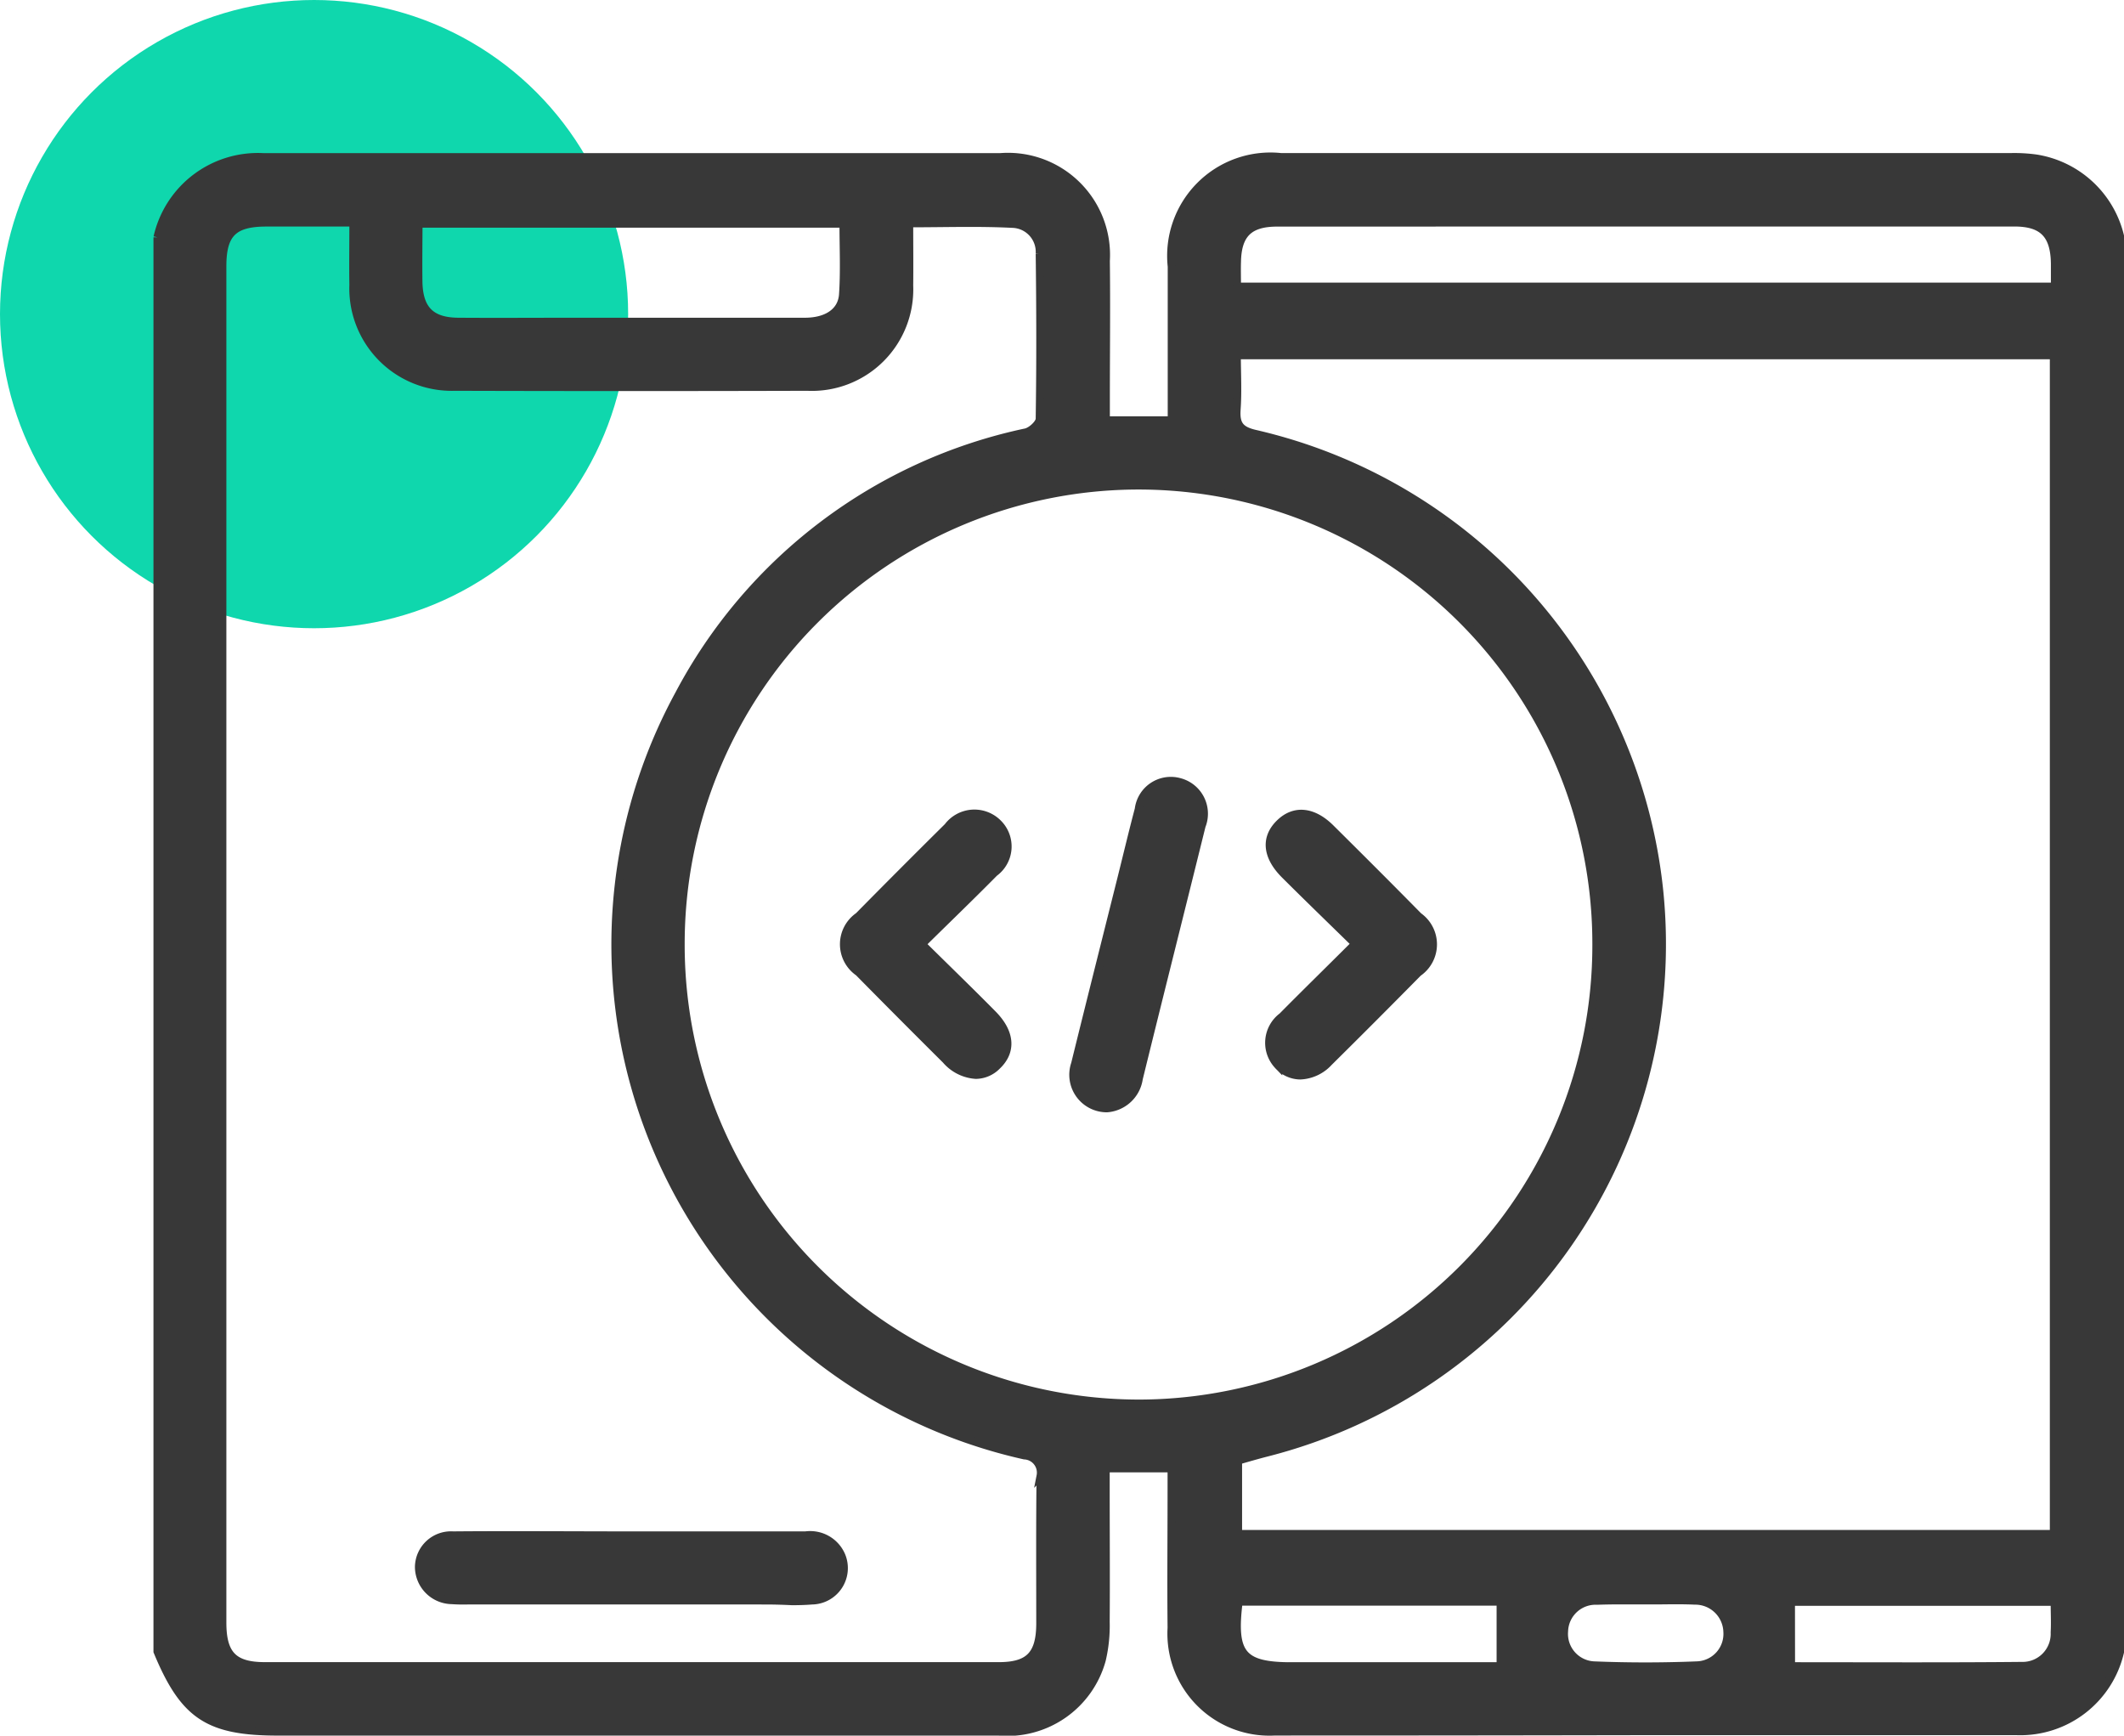
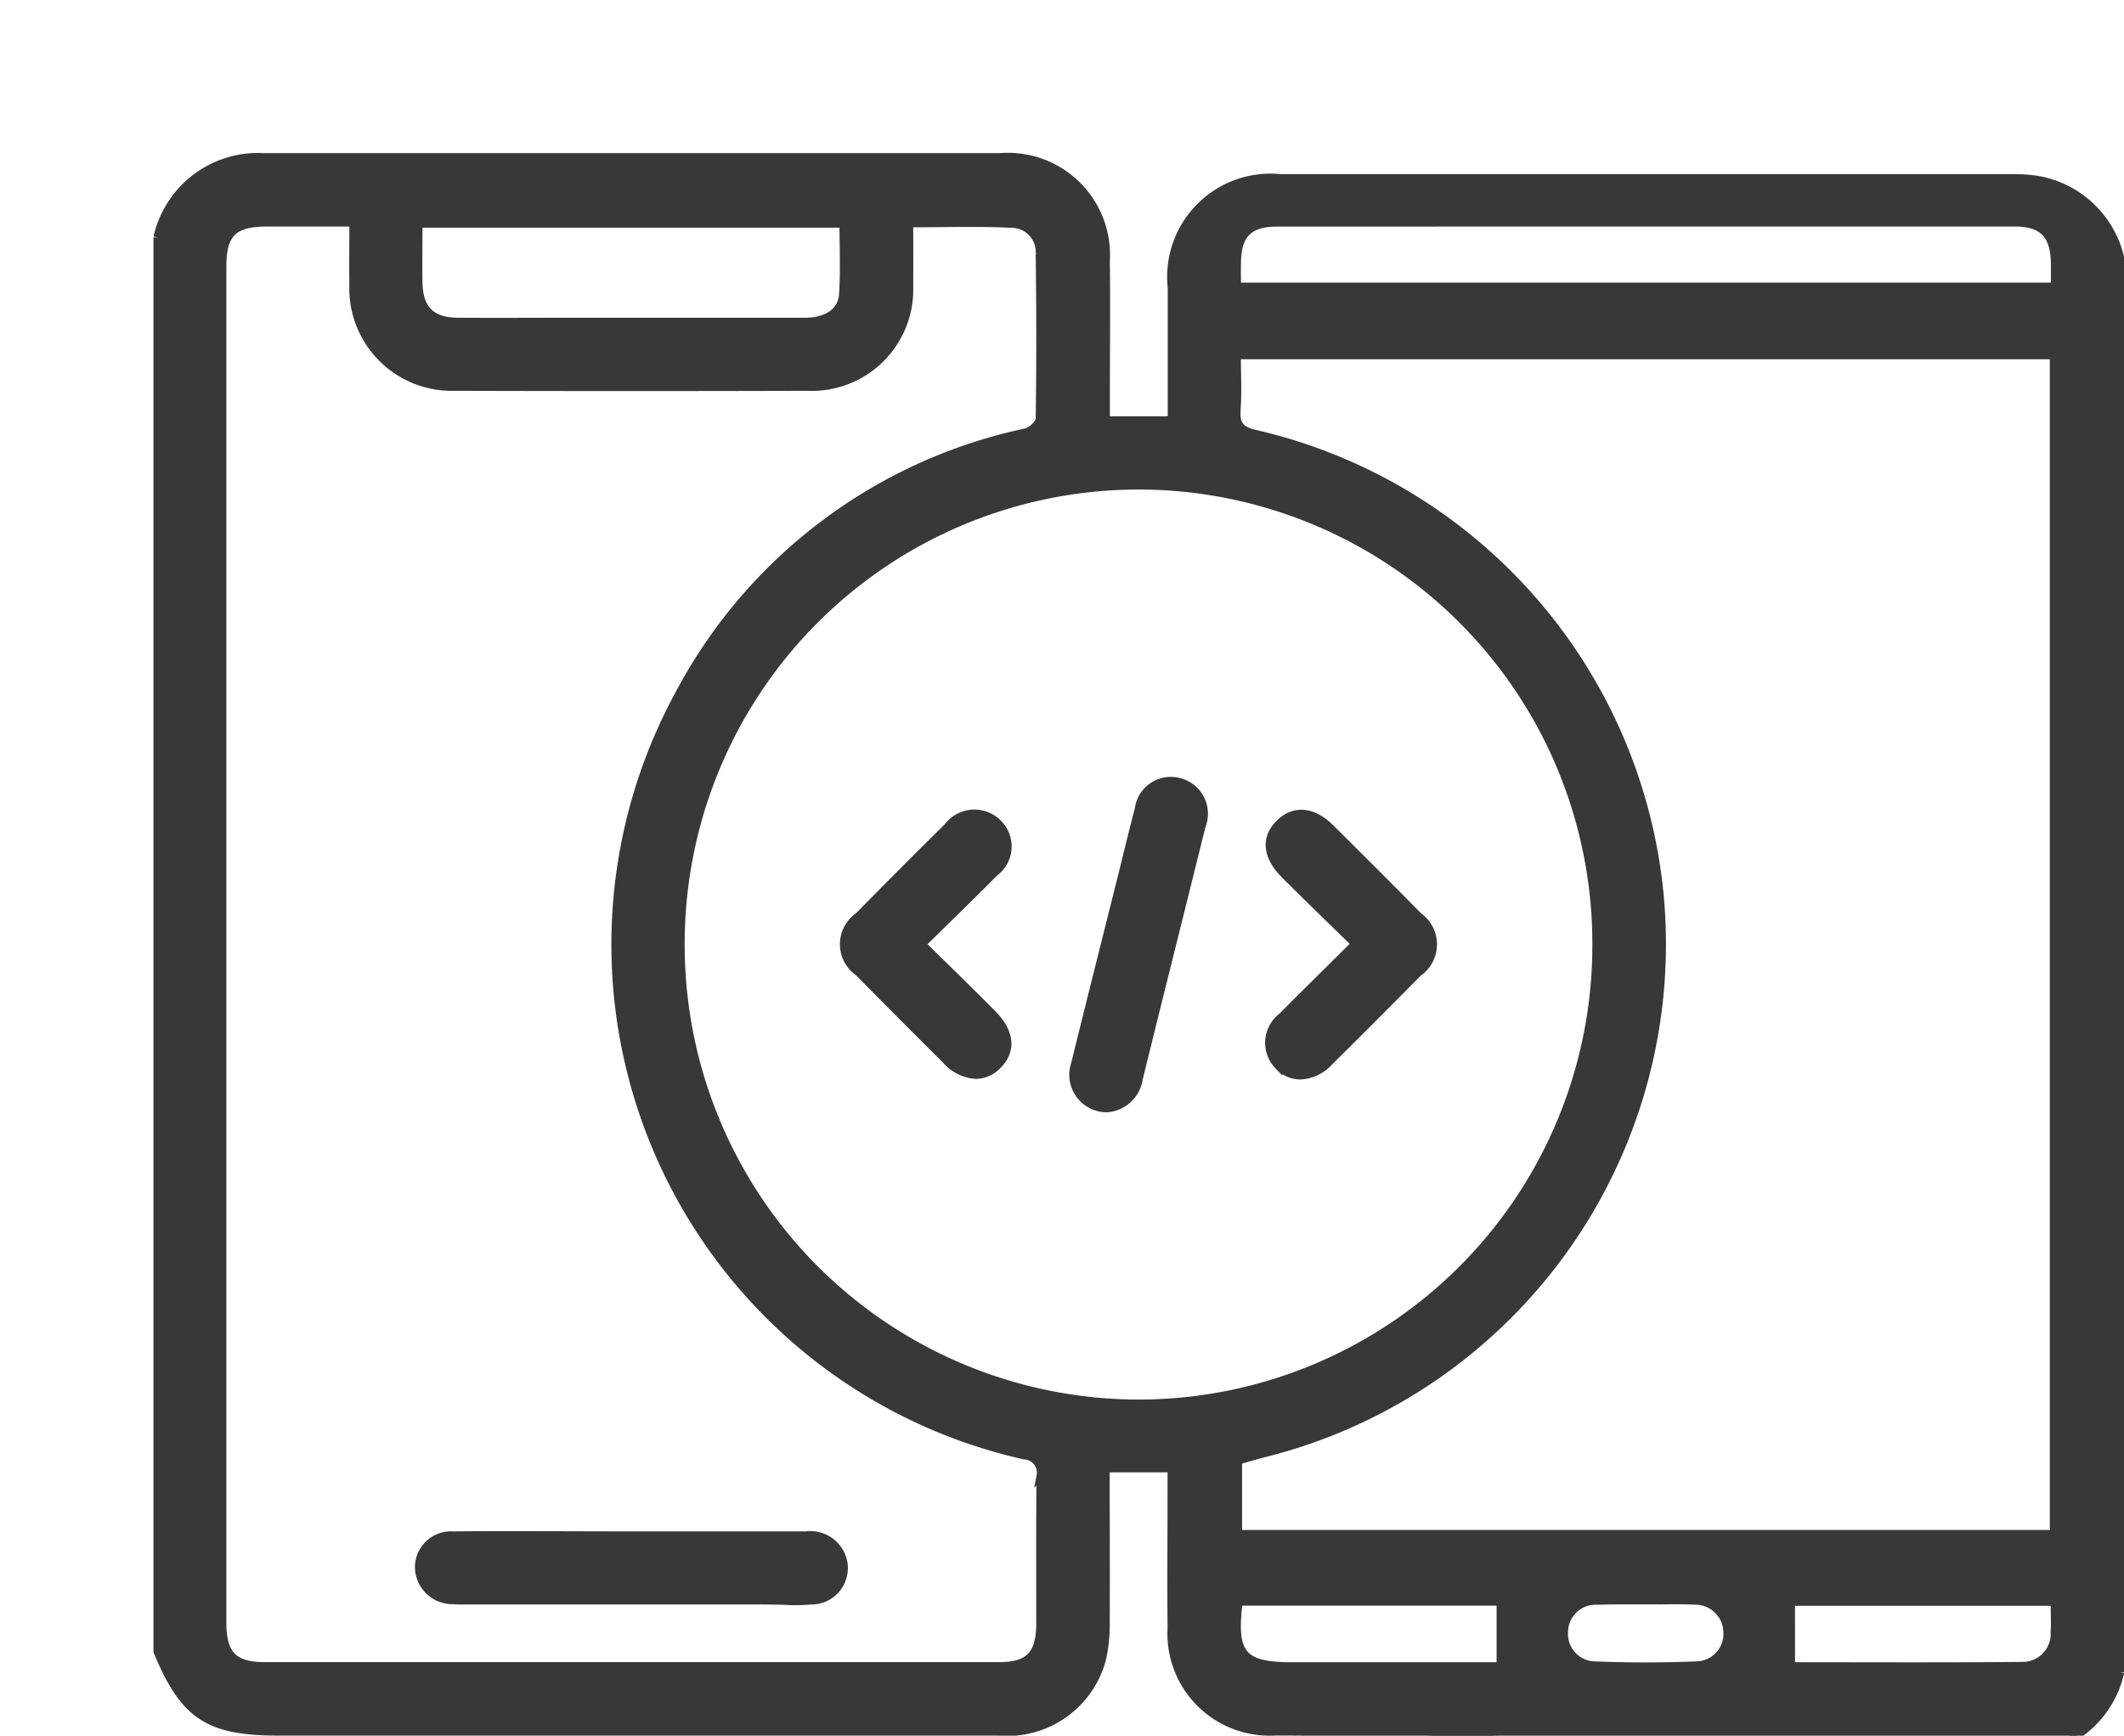
<svg xmlns="http://www.w3.org/2000/svg" width="54.102" height="44.204" viewBox="0 0 54.102 44.204">
  <g id="_02" data-name="02" transform="translate(-768 -2894)">
-     <circle id="Ellipse_178" data-name="Ellipse 178" cx="8" cy="8" r="8" transform="translate(768 2894)" fill="#0fd7ad" />
-     <path id="Union_594" data-name="Union 594" d="M17538.475-11593.9a2.5,2.5,0,0,1-2.635-2.643c-.012-1.174,0-2.348,0-3.522v-.537h-1.674v.536c0,1.126.008,2.251,0,3.376a3.806,3.806,0,0,1-.1.967,2.5,2.5,0,0,1-2.627,1.825q-9.179,0-18.354,0c-1.781,0-2.4-.411-3.076-2.043v-36.016a2.624,2.624,0,0,1,2.684-2.044h8.674q5.063,0,10.121,0a2.5,2.5,0,0,1,2.682,2.645c.014,1.174,0,2.349,0,3.522v.536h1.674v-.538c0-1.125,0-2.25,0-3.375a2.532,2.532,0,0,1,2.783-2.791q9.3,0,18.6,0a4.008,4.008,0,0,1,.631.036,2.622,2.622,0,0,1,2.15,2v36.016a2.609,2.609,0,0,1-2.637,2.041q-4.86,0-9.721,0Q17543.06-11593.9,17538.475-11593.9Zm8.205-3.33a.8.8,0,0,0-.838.777.8.8,0,0,0,.752.864q1.315.054,2.633,0a.8.8,0,0,0,.77-.853.816.816,0,0,0-.828-.791c-.277-.013-.555-.01-.834-.007l-.385,0c-.26,0-.518,0-.775,0C17547.008-11597.238,17546.844-11597.236,17546.68-11597.23Zm-33.895-35.1c-.84,0-1.119.28-1.119,1.112q0,17.272,0,34.543c0,.811.283,1.105,1.076,1.106q9.352,0,18.7,0c.77,0,1.049-.291,1.053-1.074,0-1.256-.008-2.512.008-3.768a.437.437,0,0,0-.41-.521,13.337,13.337,0,0,1-8.8-19.385,13.058,13.058,0,0,1,8.838-6.673c.141-.033.348-.224.35-.343.021-1.4.018-2.8,0-4.207a.713.713,0,0,0-.691-.757c-.855-.044-1.715-.014-2.629-.014,0,.553.006,1.069,0,1.587a2.483,2.483,0,0,1-2.594,2.577q-4.491.013-8.982,0a2.509,2.509,0,0,1-2.586-2.6c-.008-.5,0-1.009,0-1.584h-2.209Zm26.125,36.763h5.311v-1.641h-6.668C17537.385-11595.867,17537.641-11595.566,17538.91-11595.566Zm12.713,0c1.957,0,3.92.011,5.883-.008a.814.814,0,0,0,.828-.85c.014-.254,0-.51,0-.778h-6.713Zm-14.123-31.99c-.025.382.105.522.486.608a13.361,13.361,0,0,1,10.283,11.668,13.366,13.366,0,0,1-10.012,14.28c-.246.063-.49.135-.719.2v1.866h20.775v-30.016h-20.807C17537.508-11628.47,17537.533-11628.014,17537.5-11627.562Zm-14.16,13.575a11.68,11.68,0,0,0,11.689,11.726,11.666,11.666,0,0,0,11.631-11.677,11.664,11.664,0,0,0-11.66-11.7h-.012A11.67,11.67,0,0,0,17523.34-11613.986Zm-6.68-16.847c.012.707.314,1.016,1.014,1.021.977.007,1.951,0,2.926,0q2.95,0,5.9,0c.557,0,.939-.246.971-.687.041-.594.012-1.191.012-1.807h-10.82C17516.66-11631.775,17516.654-11631.3,17516.66-11630.833Zm21.873-1.5c-.719,0-1.01.294-1.023,1-.006.194,0,.39,0,.627h20.83c0-.217,0-.395,0-.571-.006-.746-.3-1.057-1.025-1.058l-8.965,0Zm-13.025,35.091h-7.566a4.378,4.378,0,0,1-.439-.008.853.853,0,0,1-.834-.853.819.819,0,0,1,.869-.8c1.514-.013,3.027,0,4.541,0v0c1.48,0,2.961,0,4.441,0a.866.866,0,0,1,.912.515.827.827,0,0,1-.752,1.147c-.17.014-.338.018-.508.018C17525.951-11597.23,17525.729-11597.237,17525.508-11597.237Zm7.875-13.669c.389-1.579.787-3.155,1.182-4.732.146-.584.285-1.17.439-1.752a.825.825,0,0,1,1.039-.694.835.835,0,0,1,.566,1.118c-.531,2.146-1.072,4.29-1.6,6.438a.887.887,0,0,1-.814.757h0A.856.856,0,0,1,17533.383-11610.906Zm5.178.047a.838.838,0,0,1,.1-1.253c.594-.6,1.2-1.192,1.859-1.85-.633-.619-1.217-1.184-1.793-1.758-.473-.472-.512-.948-.123-1.32.367-.353.84-.311,1.287.132.75.744,1.5,1.492,2.242,2.246a.875.875,0,0,1-.01,1.435q-1.131,1.147-2.277,2.281a1.045,1.045,0,0,1-.725.339A.77.77,0,0,1,17538.561-11610.859Zm-8.455-.133q-1.125-1.118-2.236-2.245a.868.868,0,0,1,0-1.429q1.131-1.147,2.273-2.278a.848.848,0,0,1,1.285-.08.828.828,0,0,1-.1,1.251c-.592.6-1.2,1.184-1.844,1.82.645.637,1.227,1.2,1.8,1.78.467.47.5.953.109,1.321a.766.766,0,0,1-.535.23A1.1,1.1,0,0,1,17530.105-11610.992Z" transform="translate(-16738 14532)" fill="#383838" stroke="#383838" stroke-miterlimit="10" stroke-width="0.2" />
+     <path id="Union_594" data-name="Union 594" d="M17538.475-11593.9a2.5,2.5,0,0,1-2.635-2.643c-.012-1.174,0-2.348,0-3.522v-.537h-1.674v.536c0,1.126.008,2.251,0,3.376a3.806,3.806,0,0,1-.1.967,2.5,2.5,0,0,1-2.627,1.825q-9.179,0-18.354,0c-1.781,0-2.4-.411-3.076-2.043v-36.016a2.624,2.624,0,0,1,2.684-2.044h8.674q5.063,0,10.121,0a2.5,2.5,0,0,1,2.682,2.645c.014,1.174,0,2.349,0,3.522v.536h1.674c0-1.125,0-2.25,0-3.375a2.532,2.532,0,0,1,2.783-2.791q9.3,0,18.6,0a4.008,4.008,0,0,1,.631.036,2.622,2.622,0,0,1,2.15,2v36.016a2.609,2.609,0,0,1-2.637,2.041q-4.86,0-9.721,0Q17543.06-11593.9,17538.475-11593.9Zm8.205-3.33a.8.8,0,0,0-.838.777.8.8,0,0,0,.752.864q1.315.054,2.633,0a.8.8,0,0,0,.77-.853.816.816,0,0,0-.828-.791c-.277-.013-.555-.01-.834-.007l-.385,0c-.26,0-.518,0-.775,0C17547.008-11597.238,17546.844-11597.236,17546.68-11597.23Zm-33.895-35.1c-.84,0-1.119.28-1.119,1.112q0,17.272,0,34.543c0,.811.283,1.105,1.076,1.106q9.352,0,18.7,0c.77,0,1.049-.291,1.053-1.074,0-1.256-.008-2.512.008-3.768a.437.437,0,0,0-.41-.521,13.337,13.337,0,0,1-8.8-19.385,13.058,13.058,0,0,1,8.838-6.673c.141-.033.348-.224.35-.343.021-1.4.018-2.8,0-4.207a.713.713,0,0,0-.691-.757c-.855-.044-1.715-.014-2.629-.014,0,.553.006,1.069,0,1.587a2.483,2.483,0,0,1-2.594,2.577q-4.491.013-8.982,0a2.509,2.509,0,0,1-2.586-2.6c-.008-.5,0-1.009,0-1.584h-2.209Zm26.125,36.763h5.311v-1.641h-6.668C17537.385-11595.867,17537.641-11595.566,17538.91-11595.566Zm12.713,0c1.957,0,3.92.011,5.883-.008a.814.814,0,0,0,.828-.85c.014-.254,0-.51,0-.778h-6.713Zm-14.123-31.99c-.025.382.105.522.486.608a13.361,13.361,0,0,1,10.283,11.668,13.366,13.366,0,0,1-10.012,14.28c-.246.063-.49.135-.719.2v1.866h20.775v-30.016h-20.807C17537.508-11628.47,17537.533-11628.014,17537.5-11627.562Zm-14.16,13.575a11.68,11.68,0,0,0,11.689,11.726,11.666,11.666,0,0,0,11.631-11.677,11.664,11.664,0,0,0-11.66-11.7h-.012A11.67,11.67,0,0,0,17523.34-11613.986Zm-6.68-16.847c.012.707.314,1.016,1.014,1.021.977.007,1.951,0,2.926,0q2.95,0,5.9,0c.557,0,.939-.246.971-.687.041-.594.012-1.191.012-1.807h-10.82C17516.66-11631.775,17516.654-11631.3,17516.66-11630.833Zm21.873-1.5c-.719,0-1.01.294-1.023,1-.006.194,0,.39,0,.627h20.83c0-.217,0-.395,0-.571-.006-.746-.3-1.057-1.025-1.058l-8.965,0Zm-13.025,35.091h-7.566a4.378,4.378,0,0,1-.439-.008.853.853,0,0,1-.834-.853.819.819,0,0,1,.869-.8c1.514-.013,3.027,0,4.541,0v0c1.48,0,2.961,0,4.441,0a.866.866,0,0,1,.912.515.827.827,0,0,1-.752,1.147c-.17.014-.338.018-.508.018C17525.951-11597.23,17525.729-11597.237,17525.508-11597.237Zm7.875-13.669c.389-1.579.787-3.155,1.182-4.732.146-.584.285-1.17.439-1.752a.825.825,0,0,1,1.039-.694.835.835,0,0,1,.566,1.118c-.531,2.146-1.072,4.29-1.6,6.438a.887.887,0,0,1-.814.757h0A.856.856,0,0,1,17533.383-11610.906Zm5.178.047a.838.838,0,0,1,.1-1.253c.594-.6,1.2-1.192,1.859-1.85-.633-.619-1.217-1.184-1.793-1.758-.473-.472-.512-.948-.123-1.32.367-.353.84-.311,1.287.132.75.744,1.5,1.492,2.242,2.246a.875.875,0,0,1-.01,1.435q-1.131,1.147-2.277,2.281a1.045,1.045,0,0,1-.725.339A.77.77,0,0,1,17538.561-11610.859Zm-8.455-.133q-1.125-1.118-2.236-2.245a.868.868,0,0,1,0-1.429q1.131-1.147,2.273-2.278a.848.848,0,0,1,1.285-.08.828.828,0,0,1-.1,1.251c-.592.6-1.2,1.184-1.844,1.82.645.637,1.227,1.2,1.8,1.78.467.47.5.953.109,1.321a.766.766,0,0,1-.535.23A1.1,1.1,0,0,1,17530.105-11610.992Z" transform="translate(-16738 14532)" fill="#383838" stroke="#383838" stroke-miterlimit="10" stroke-width="0.2" />
  </g>
</svg>